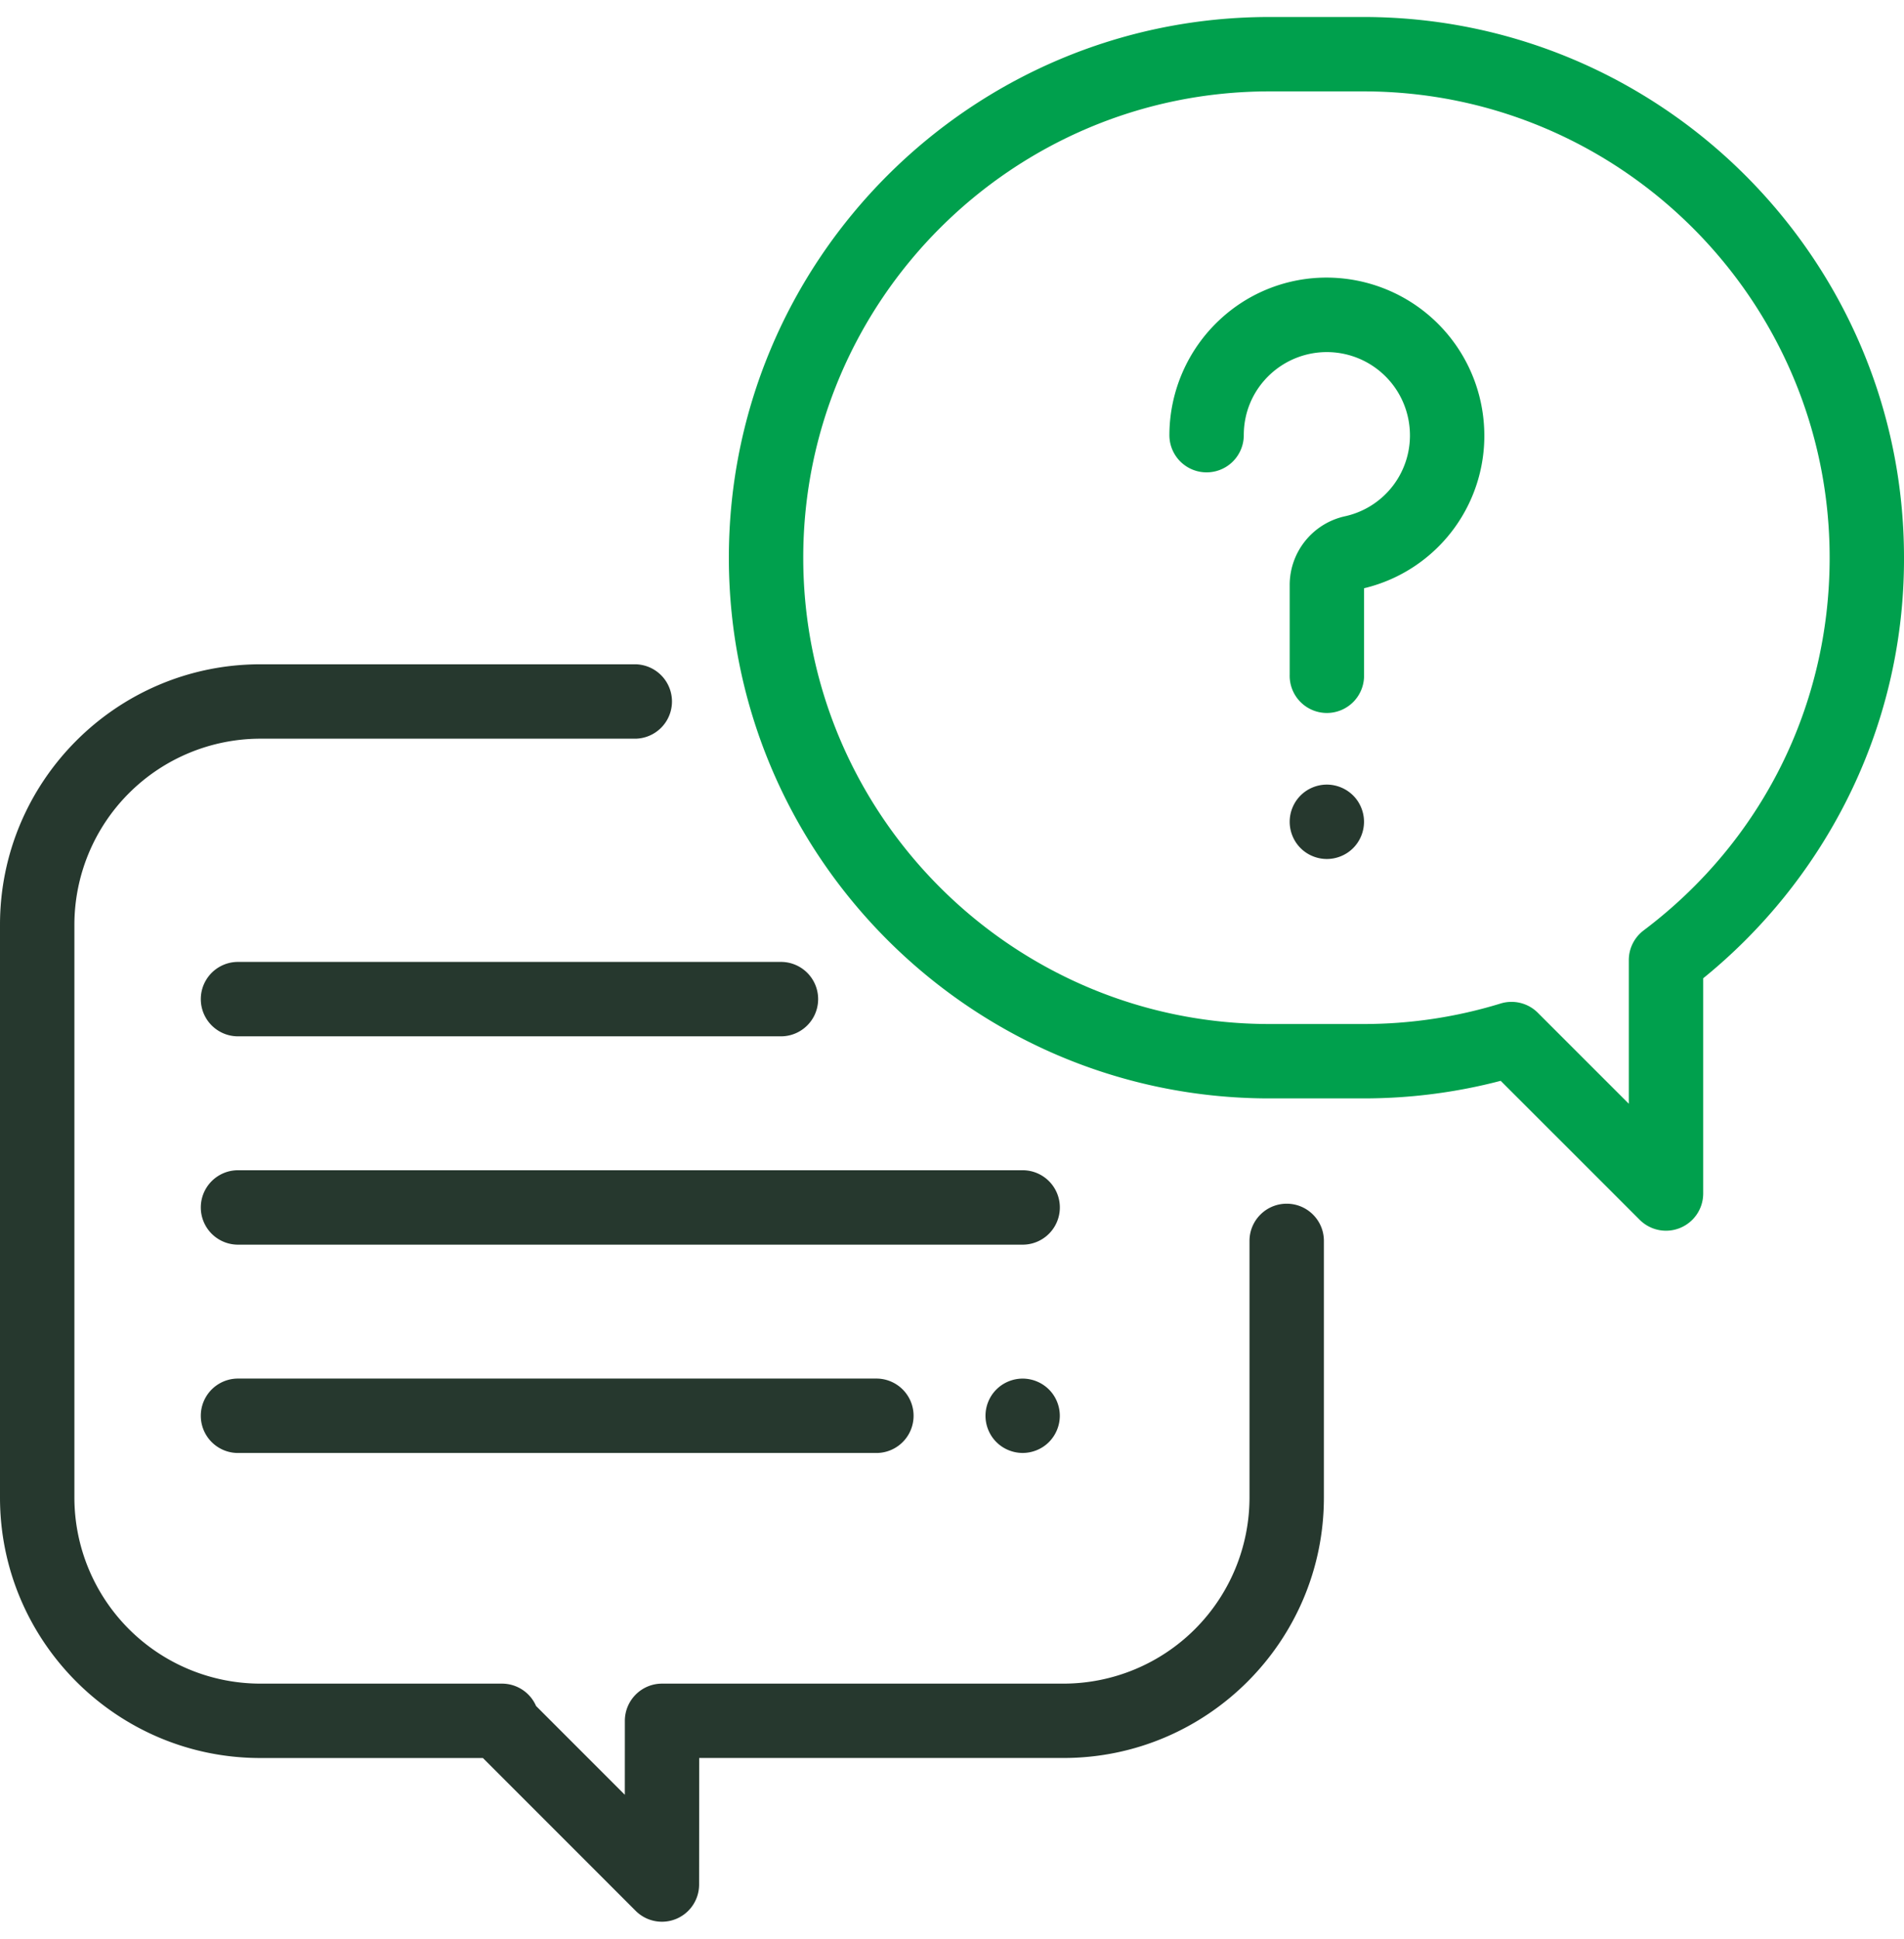
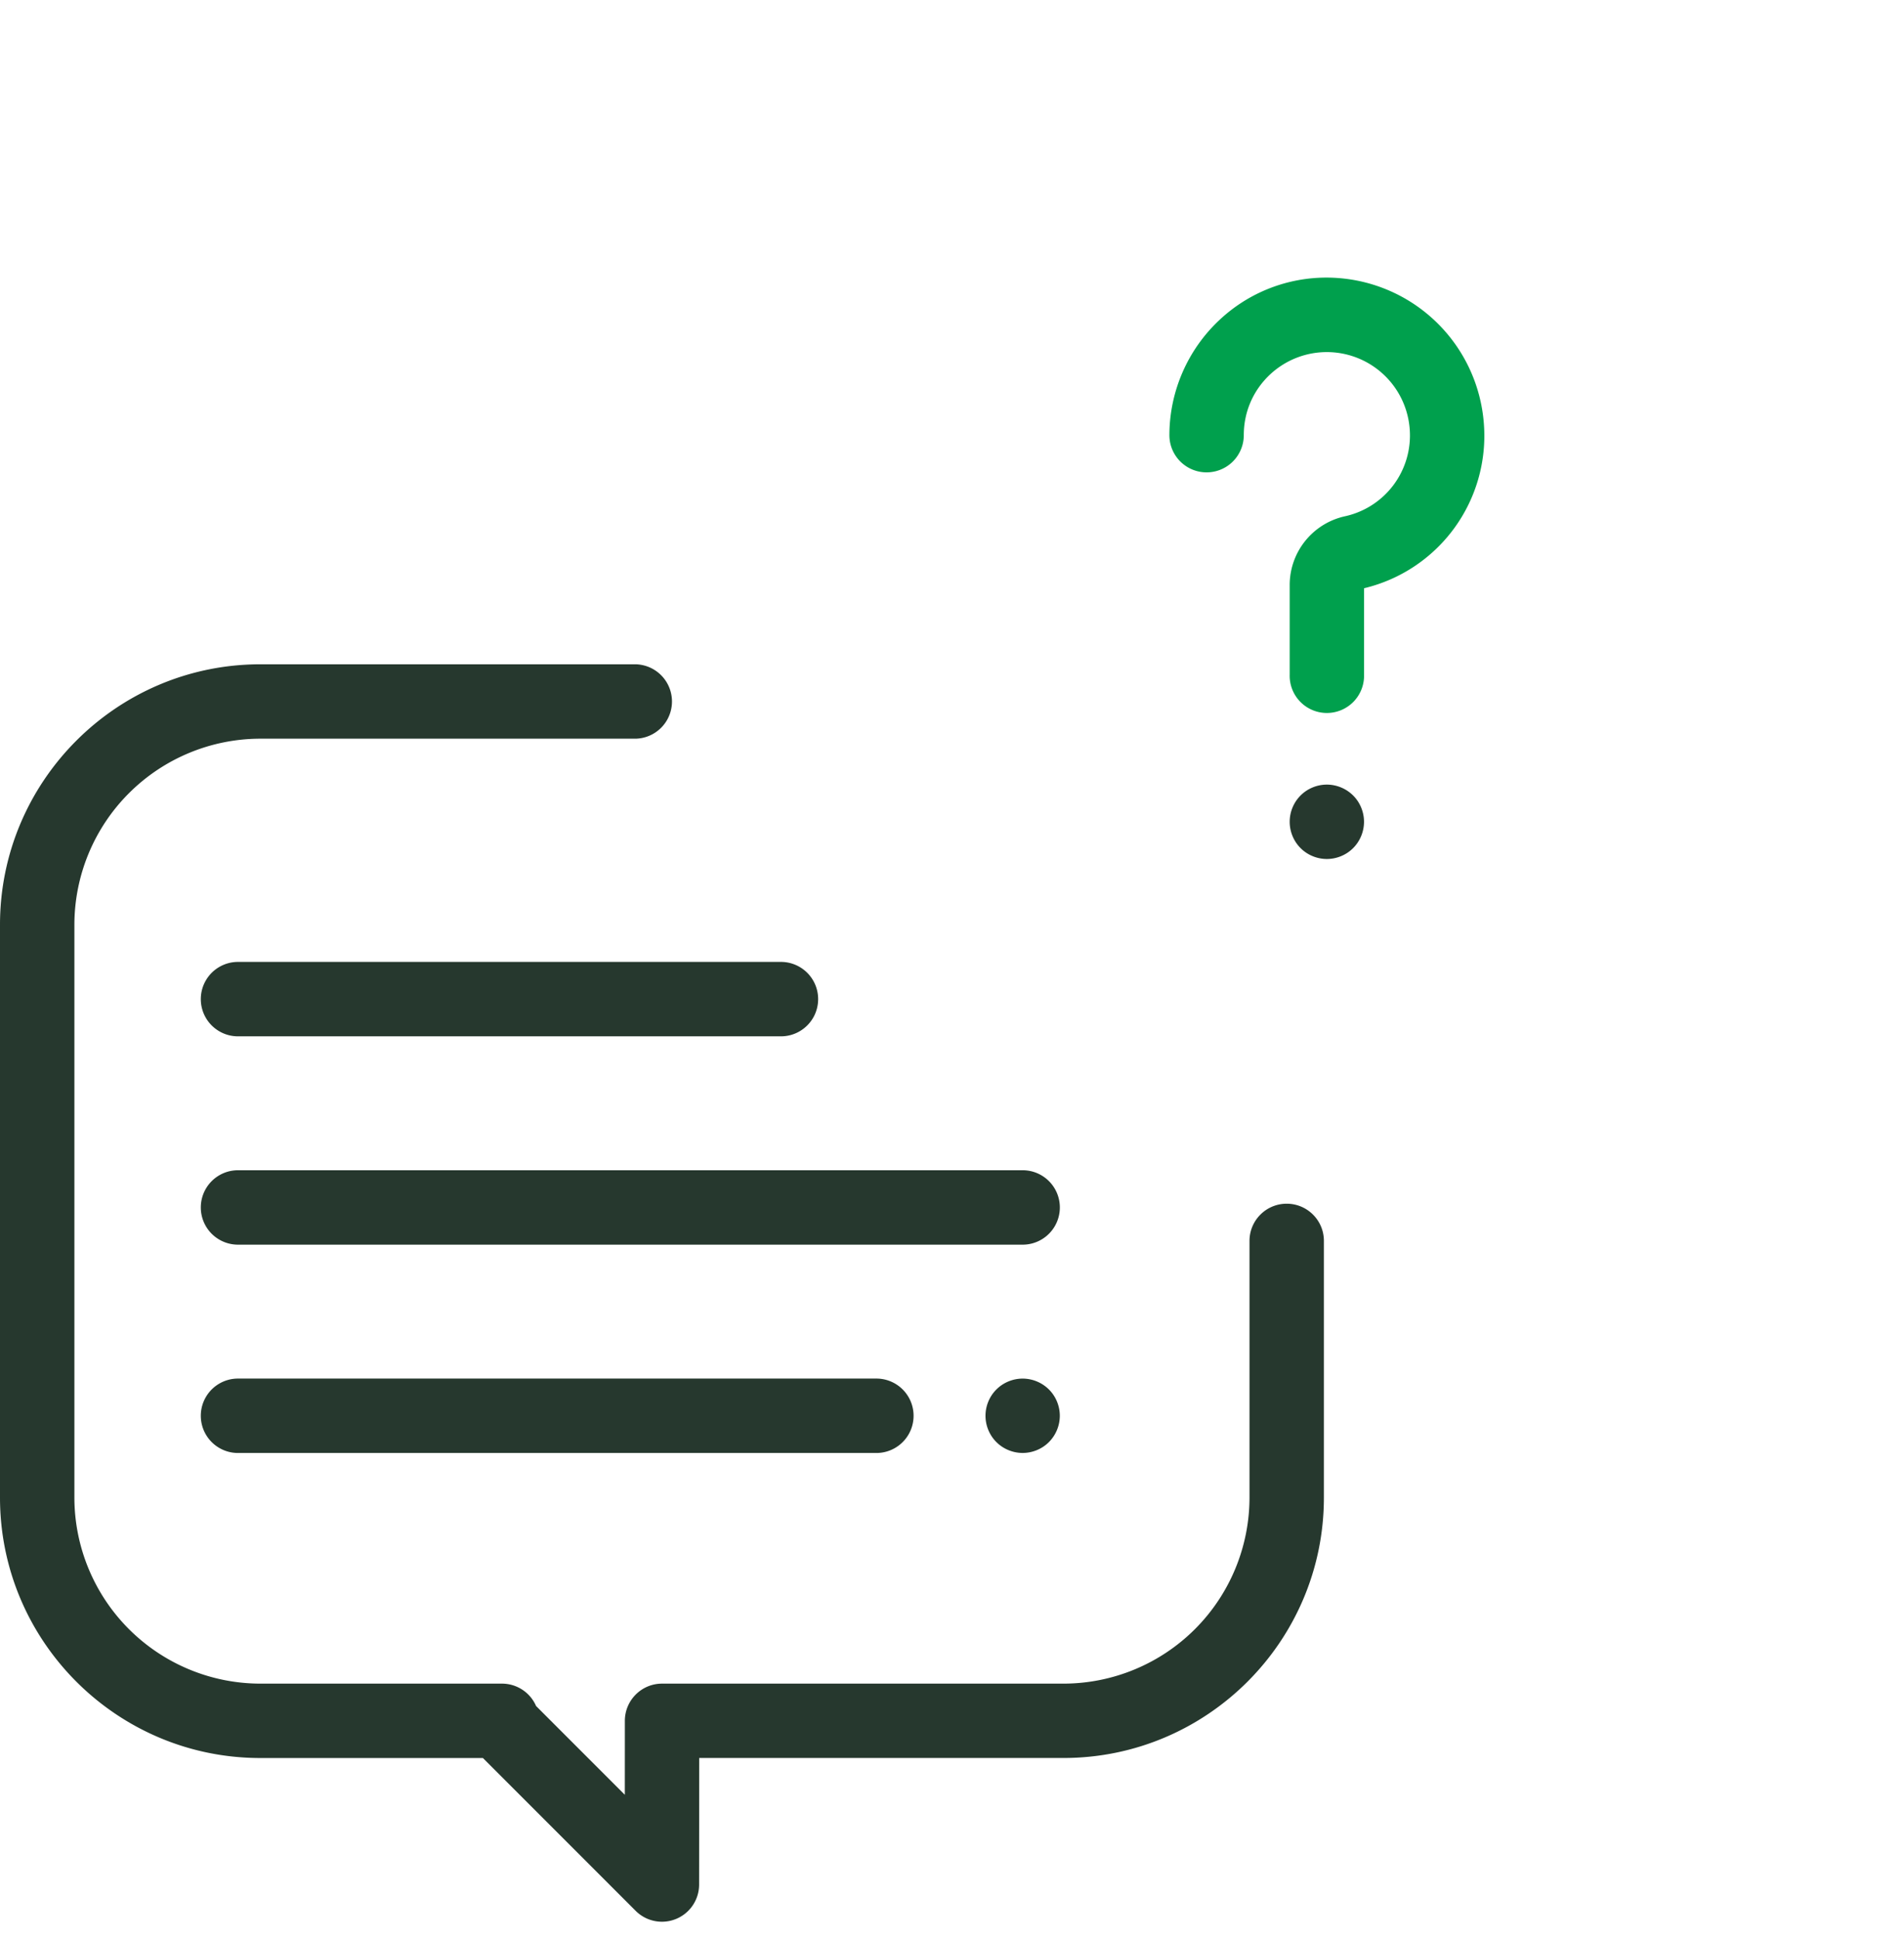
<svg xmlns="http://www.w3.org/2000/svg" width="56" height="57" fill="none">
  <g clip-path="url(#a)">
    <path d="M37.844 35.39c-.604 0-1.094.49-1.094 1.094v7.547a5.475 5.475 0 0 1-5.469 5.469H19.472c-.604 0-1.093.49-1.094 1.093l-.001 2.175-2.61-2.61a1.094 1.094 0 0 0-1.004-.658H7.656a5.475 5.475 0 0 1-5.468-5.469V27.188a5.475 5.475 0 0 1 5.468-5.47h11.047a1.094 1.094 0 0 0 0-2.187H7.656C3.435 19.531 0 22.966 0 27.188V44.03c0 4.222 3.435 7.657 7.656 7.657h6.547l4.492 4.492a1.093 1.093 0 0 0 1.867-.773l.003-3.72h10.716c4.222 0 7.657-3.434 7.657-7.656v-7.547c0-.604-.49-1.093-1.094-1.093Z" fill="#26382E" />
-     <path d="M40.103.5h-2.768c-8.766 0-15.898 7.131-15.898 15.897s7.132 15.897 15.898 15.897h2.768c1.368 0 2.722-.173 4.035-.517l4.089 4.087a1.094 1.094 0 0 0 1.867-.774v-6.328a16.05 16.05 0 0 0 4.178-5.151A15.725 15.725 0 0 0 56 16.397C56 7.631 48.868.5 40.103.5Zm8.239 26.855c-.274.207-.436.53-.436.874v4.222l-2.676-2.675a1.094 1.094 0 0 0-1.095-.272c-1.302.4-2.658.603-4.032.603h-2.768c-7.56 0-13.71-6.15-13.71-13.71 0-7.56 6.15-13.71 13.71-13.71h2.768c7.56 0 13.71 6.15 13.71 13.71 0 4.346-1.994 8.34-5.471 10.958Z" fill="#00A04D" />
    <path d="M43.644 12.468a4.641 4.641 0 0 0-4.293-4.294 4.595 4.595 0 0 0-3.485 1.234 4.647 4.647 0 0 0-1.472 3.386 1.094 1.094 0 0 0 2.188 0c0-.685.276-1.32.776-1.787a2.445 2.445 0 0 1 4.104 1.61 2.432 2.432 0 0 1-1.9 2.561 2.07 2.07 0 0 0-1.63 2.029v2.628a1.094 1.094 0 1 0 2.187 0v-2.54a4.607 4.607 0 0 0 3.525-4.827Z" fill="#00A04D" />
    <path d="M39.798 23.388a1.102 1.102 0 0 0-.773-.32c-.288 0-.57.116-.773.32-.204.203-.32.485-.32.773 0 .289.116.571.32.774.203.204.485.32.773.32.288 0 .57-.116.773-.32.204-.204.32-.485.32-.774 0-.288-.116-.57-.32-.773ZM30.078 34.406H7a1.094 1.094 0 0 0 0 2.188h23.078a1.094 1.094 0 1 0 0-2.188ZM30.851 40.852a1.102 1.102 0 0 0-.773-.32c-.287 0-.57.116-.773.32-.204.203-.32.485-.32.773 0 .288.116.57.32.773.203.204.486.32.773.32.288 0 .57-.116.773-.32a1.1 1.1 0 0 0 .32-.773c0-.288-.116-.57-.32-.773ZM25.776 40.531H7a1.094 1.094 0 0 0 0 2.188h18.776a1.094 1.094 0 0 0 0-2.188ZM22.969 28.281H7a1.094 1.094 0 0 0 0 2.188h15.969a1.094 1.094 0 0 0 0-2.188Z" fill="#26382E" />
  </g>
  <defs>
    <clipPath id="a">
      <path fill="#fff" transform="translate(0 .5)" d="M0 0h56v56H0z" />
    </clipPath>
  </defs>
</svg>